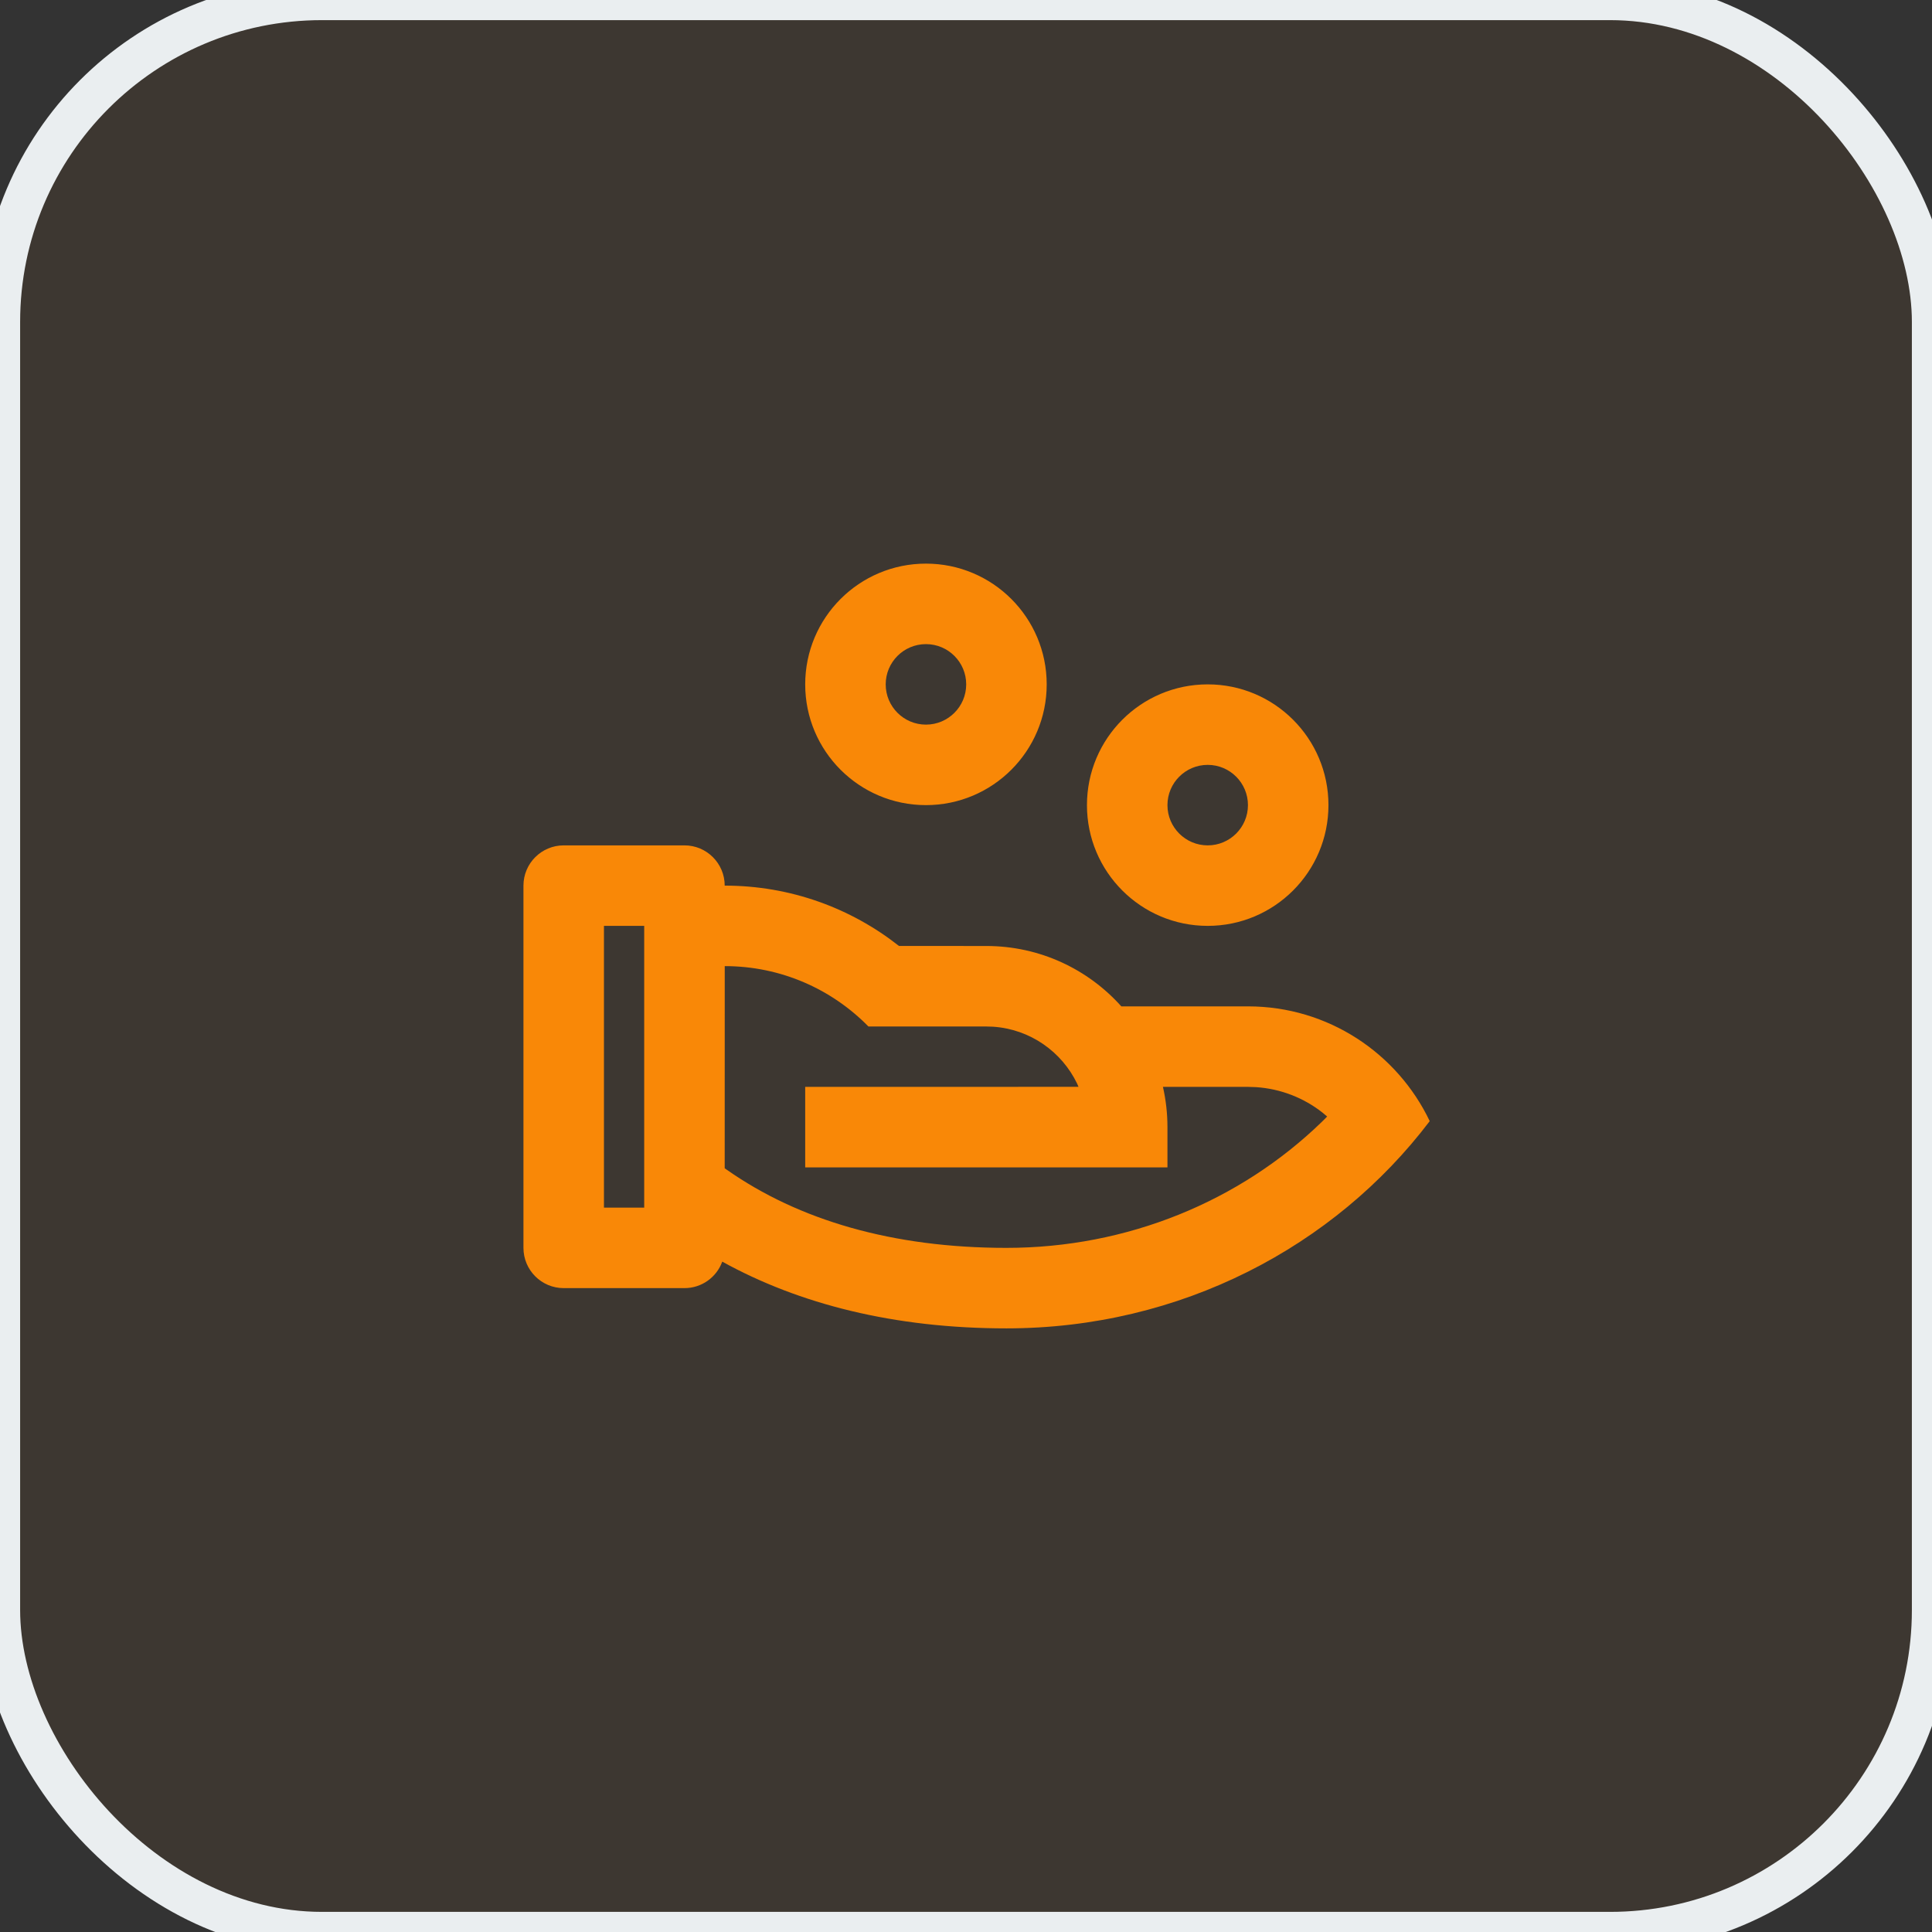
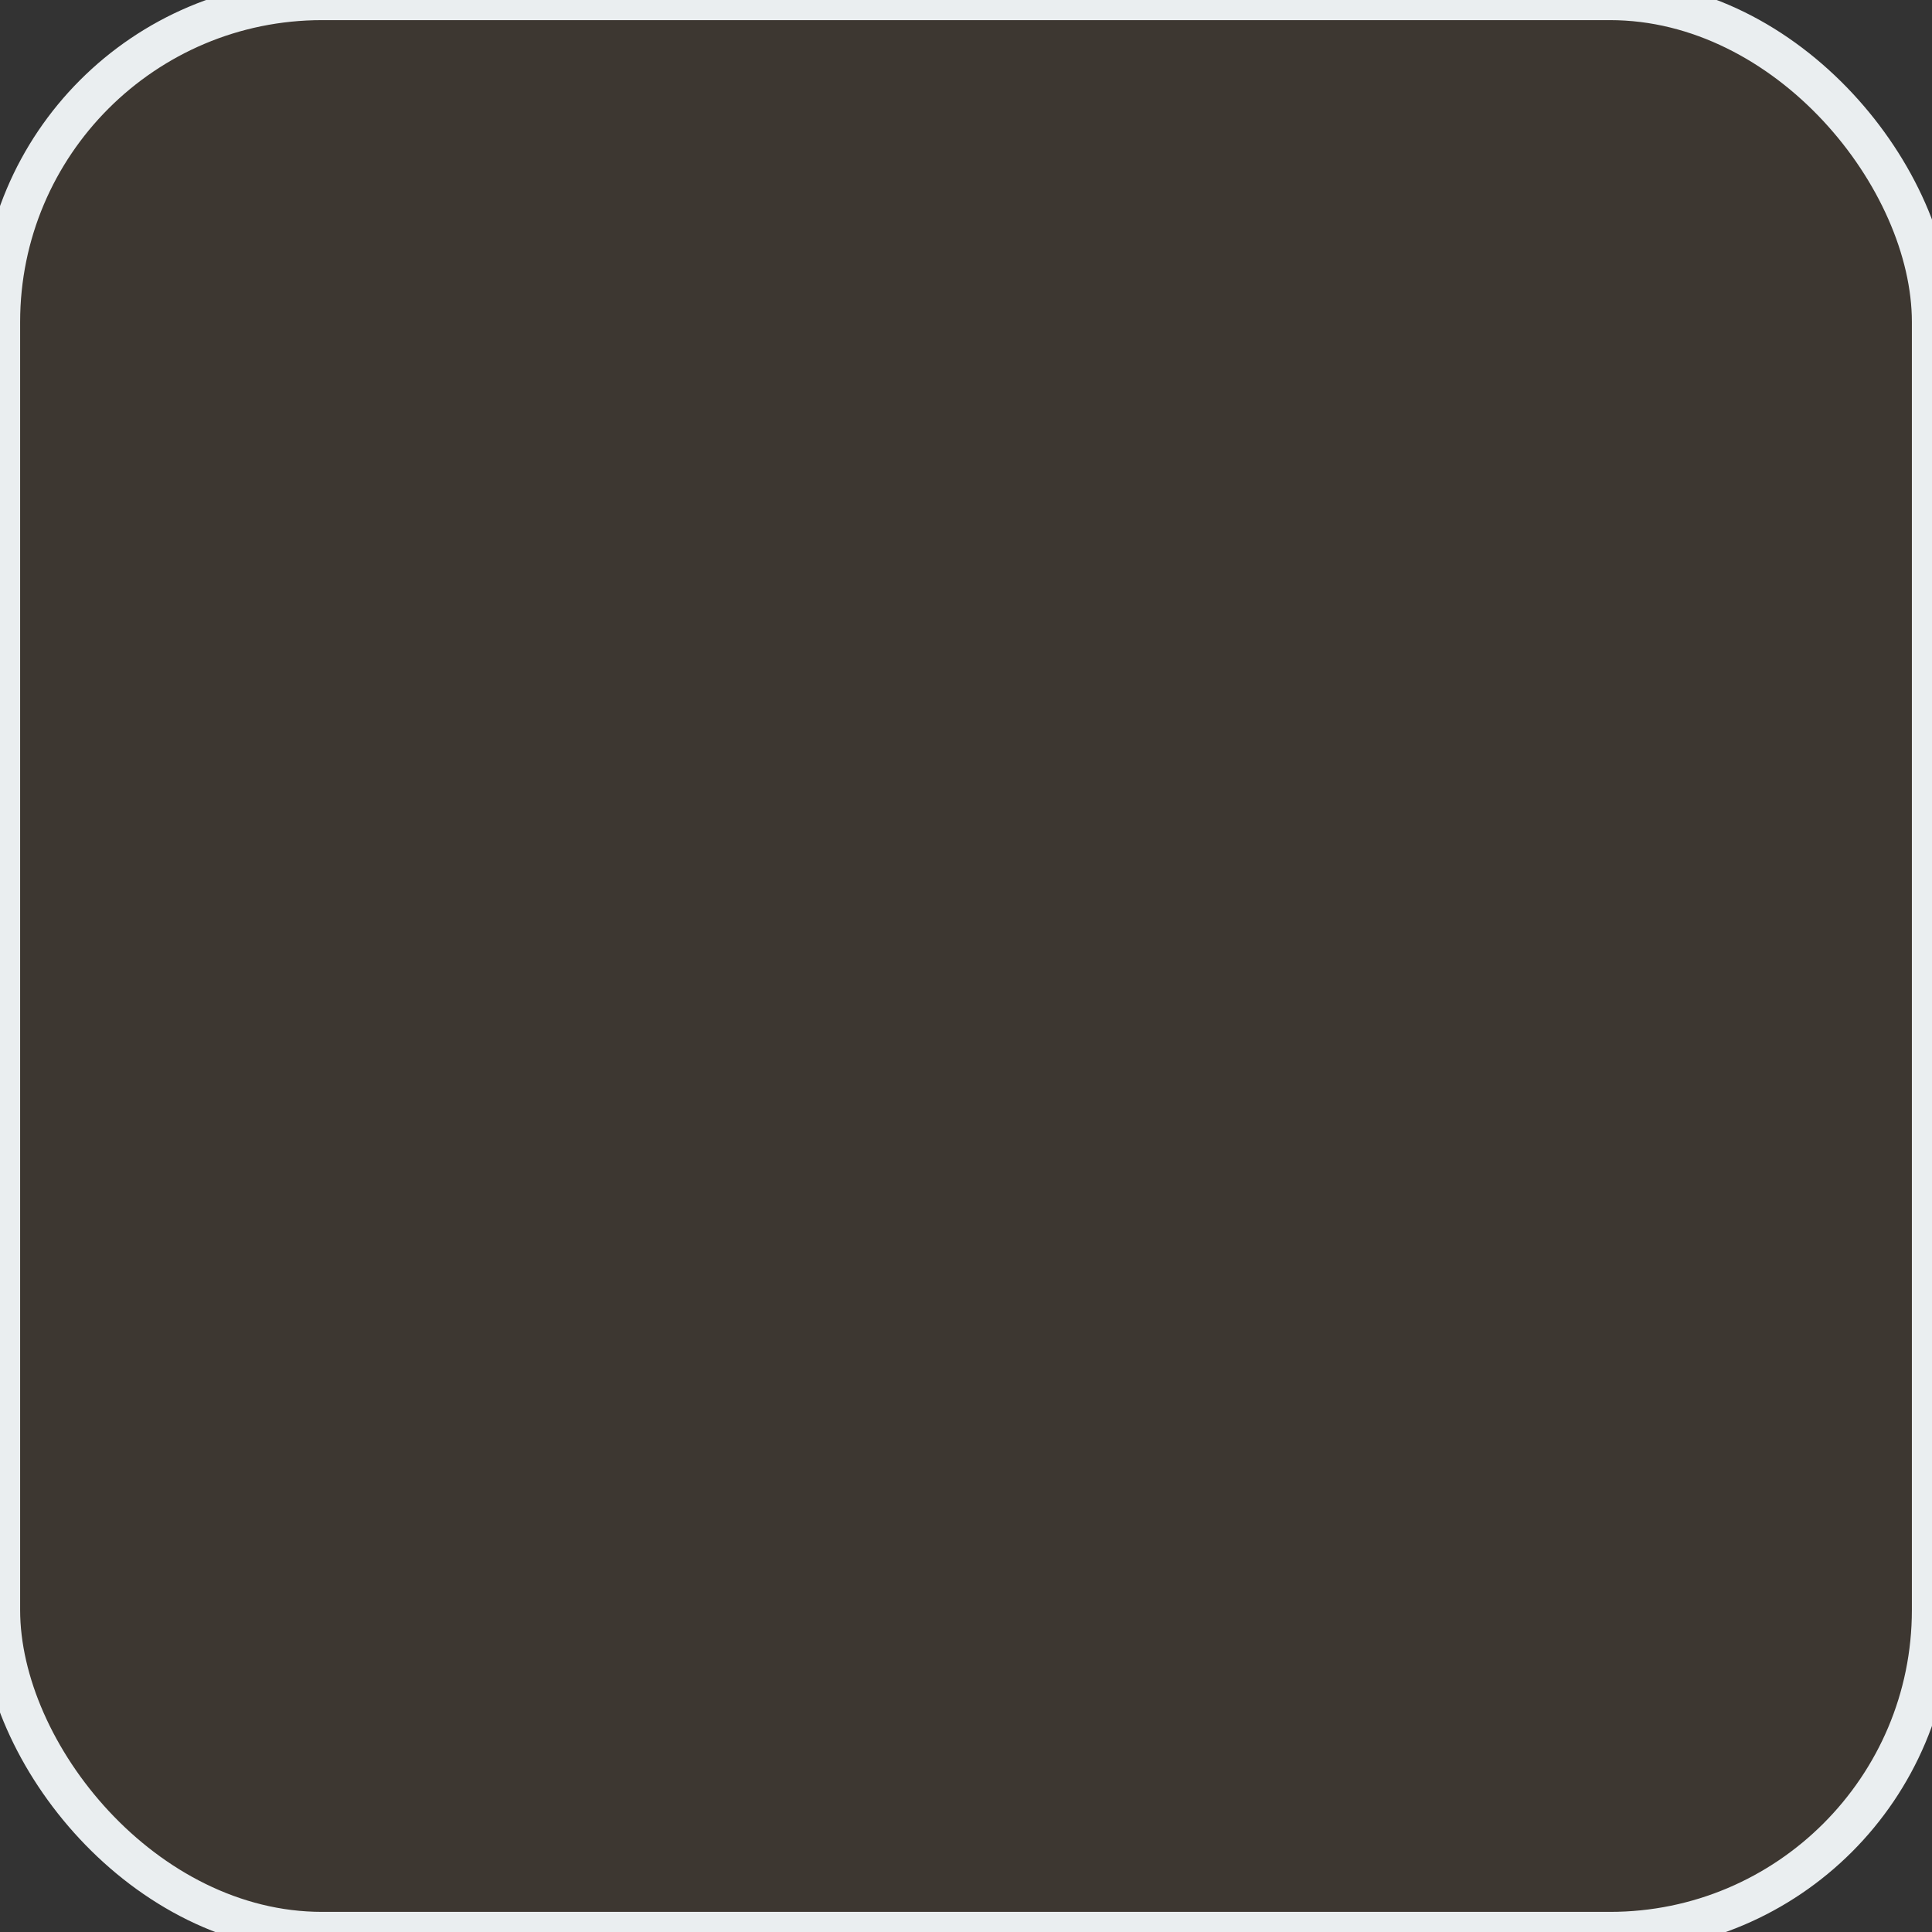
<svg xmlns="http://www.w3.org/2000/svg" width="48" height="48" viewBox="0 0 48 48" fill="none">
  <rect x="0" y="0" width="48" height="48" fill="#333333" stroke="none" />
  <rect width="48" height="48" rx="8" fill="#F98807" fill-opacity="0.05" />
  <rect width="48" height="48" rx="8" stroke="#EAEEF0" />
-   <path d="M17.005 21.003C17.557 21.003 18.005 21.451 18.005 22.003C19.64 22.003 21.143 22.563 22.335 23.502L24.505 23.503C25.837 23.503 27.035 24.082 27.859 25.003L31.005 25.003C32.997 25.003 34.717 26.168 35.521 27.854C33.156 30.975 29.327 33.003 25.005 33.003C22.214 33.003 19.855 32.4 17.944 31.345C17.806 31.729 17.437 32.003 17.005 32.003H14.005C13.453 32.003 13.005 31.555 13.005 31.003V22.003C13.005 21.451 13.453 21.003 14.005 21.003H17.005ZM18.006 24.003L18.005 29.025L18.05 29.057C19.844 30.318 22.183 31.003 25.005 31.003C28.009 31.003 30.803 29.847 32.84 27.873L32.973 27.74L32.854 27.64C32.39 27.276 31.82 27.051 31.21 27.01L31.005 27.003H28.893C28.966 27.325 29.005 27.659 29.005 28.003V29.003H20.005V27.003L26.795 27.002L26.761 26.923C26.38 26.13 25.593 25.568 24.669 25.508L24.505 25.503L21.576 25.503C20.668 24.577 19.404 24.003 18.006 24.003ZM16.005 23.003H15.005V30.003H16.005V23.003ZM30.005 17.003C31.662 17.003 33.005 18.346 33.005 20.003C33.005 21.66 31.662 23.003 30.005 23.003C28.348 23.003 27.005 21.66 27.005 20.003C27.005 18.346 28.348 17.003 30.005 17.003ZM30.005 19.003C29.453 19.003 29.005 19.451 29.005 20.003C29.005 20.555 29.453 21.003 30.005 21.003C30.557 21.003 31.005 20.555 31.005 20.003C31.005 19.451 30.557 19.003 30.005 19.003ZM23.005 14.003C24.662 14.003 26.005 15.346 26.005 17.003C26.005 18.66 24.662 20.003 23.005 20.003C21.348 20.003 20.005 18.66 20.005 17.003C20.005 15.346 21.348 14.003 23.005 14.003ZM23.005 16.003C22.453 16.003 22.005 16.451 22.005 17.003C22.005 17.555 22.453 18.003 23.005 18.003C23.557 18.003 24.005 17.555 24.005 17.003C24.005 16.451 23.557 16.003 23.005 16.003Z" fill="#F98807" />
</svg>